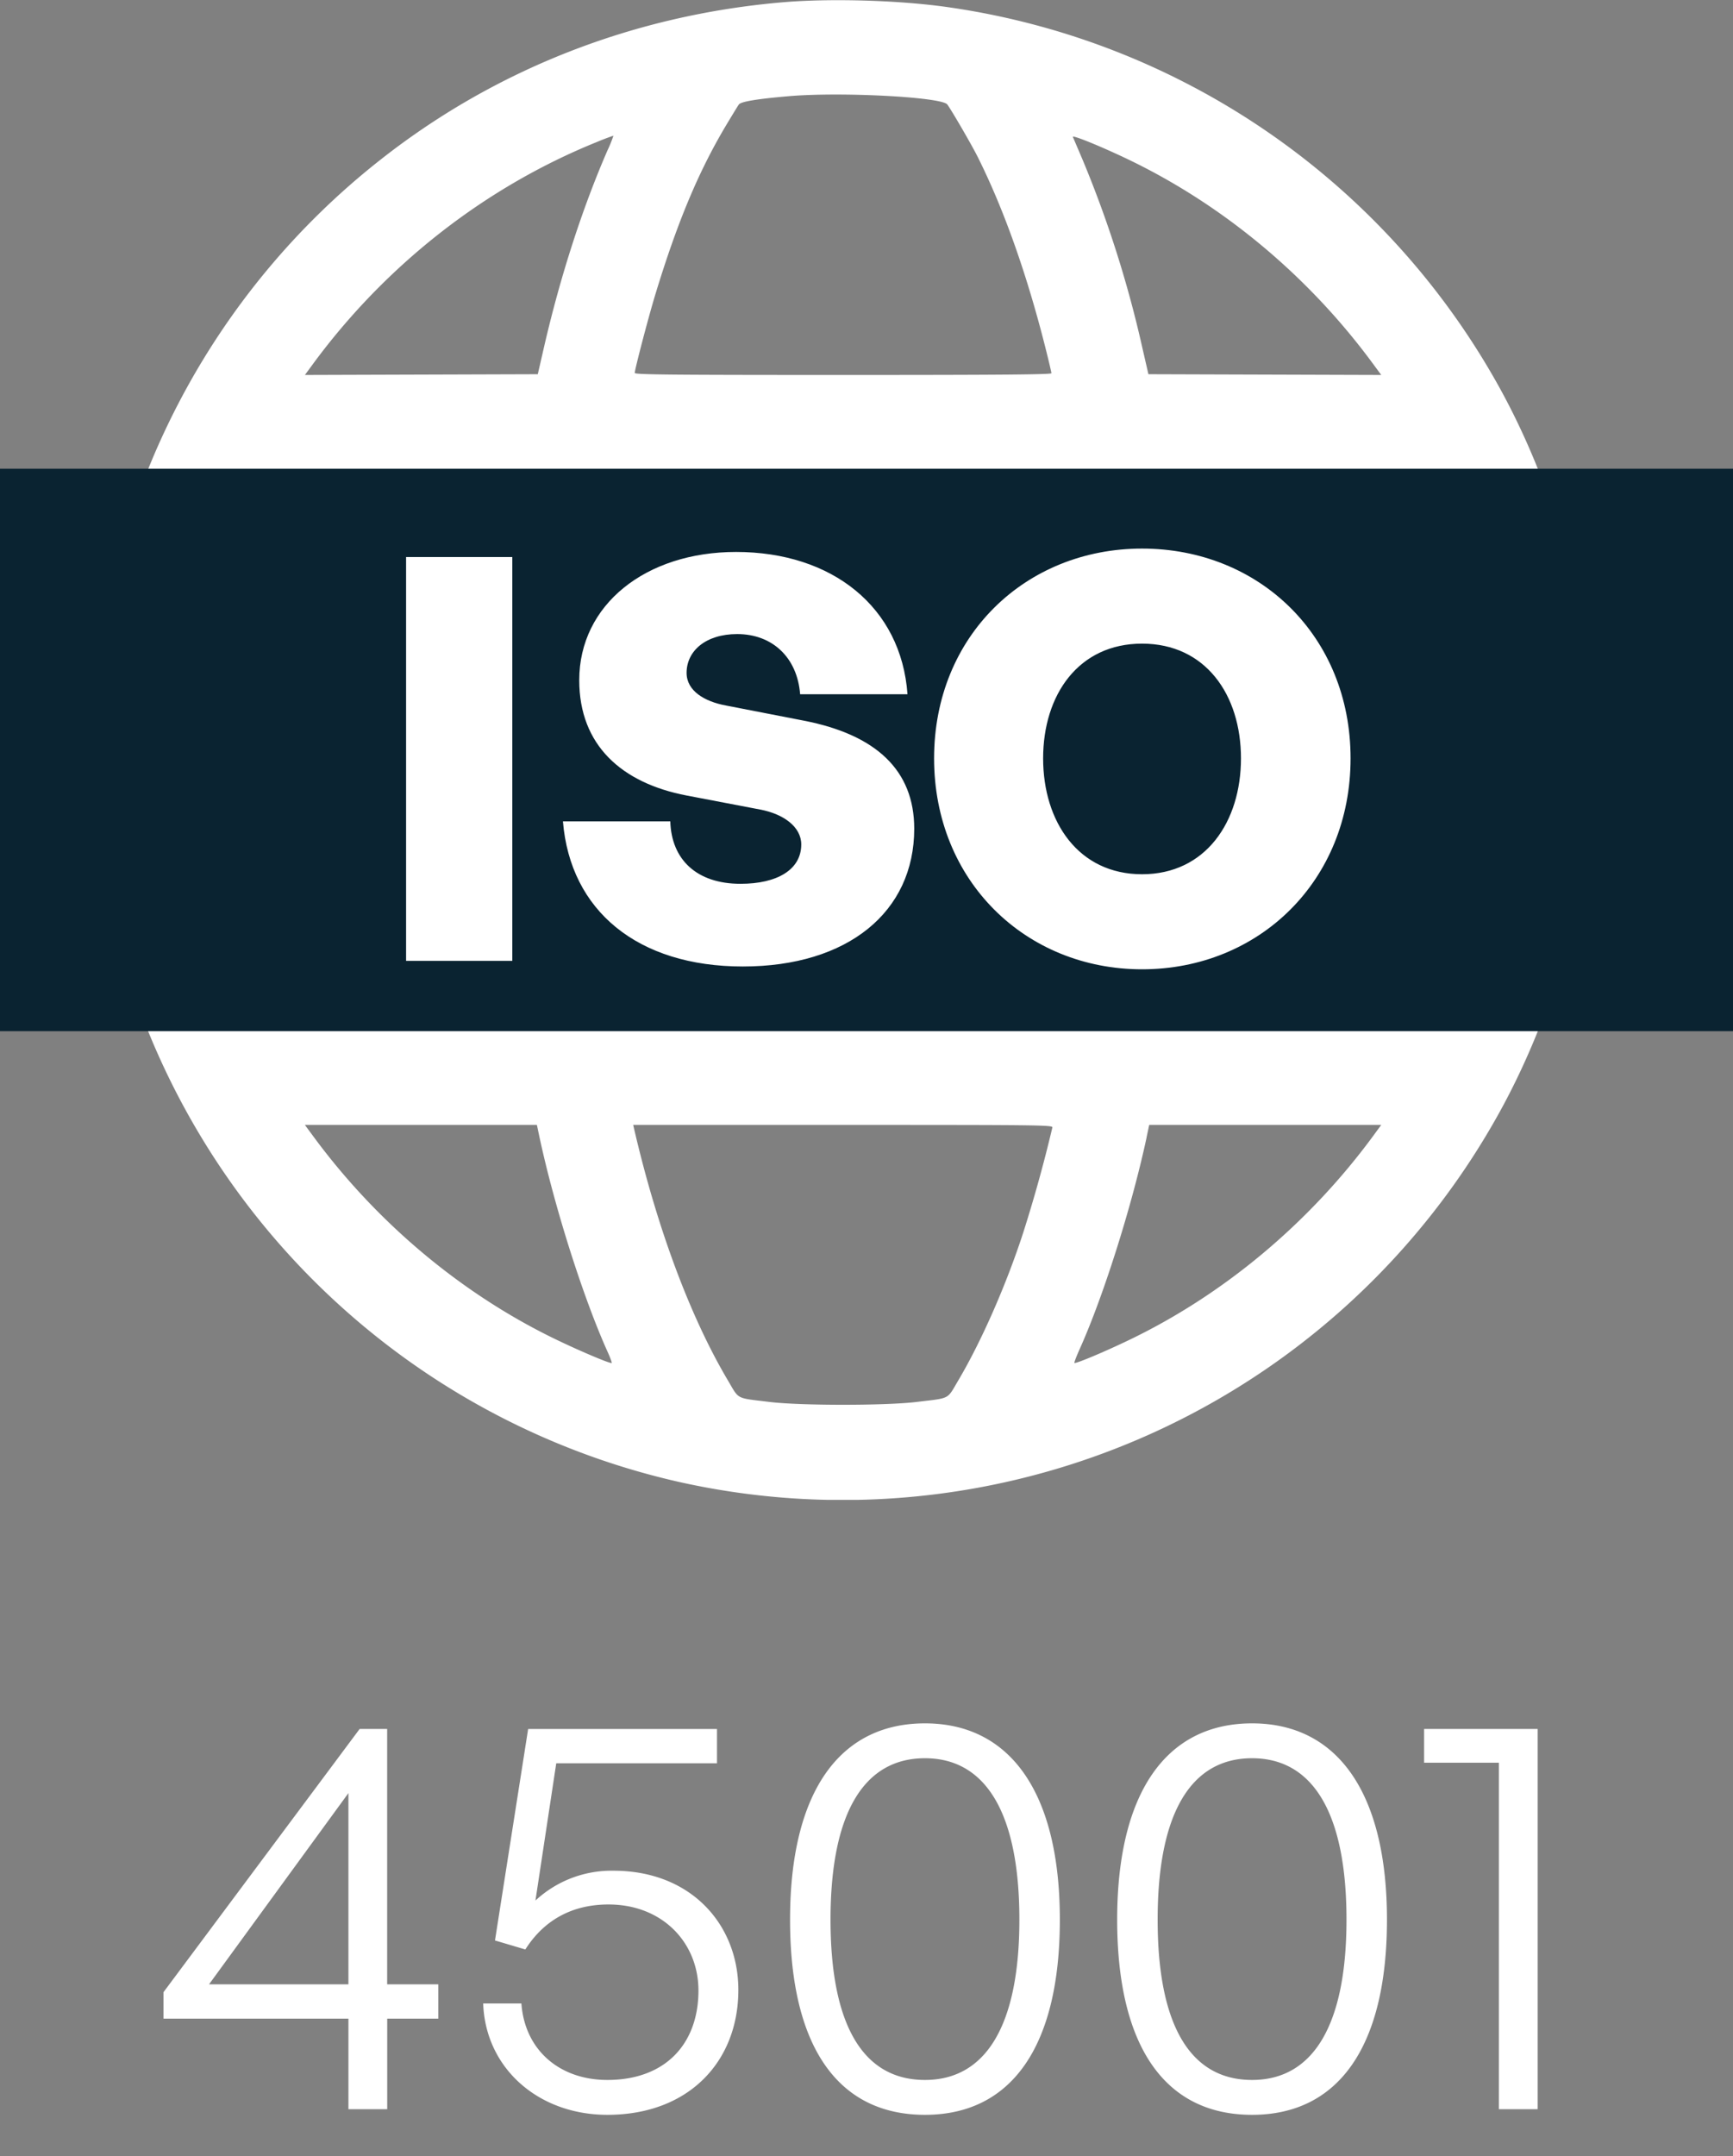
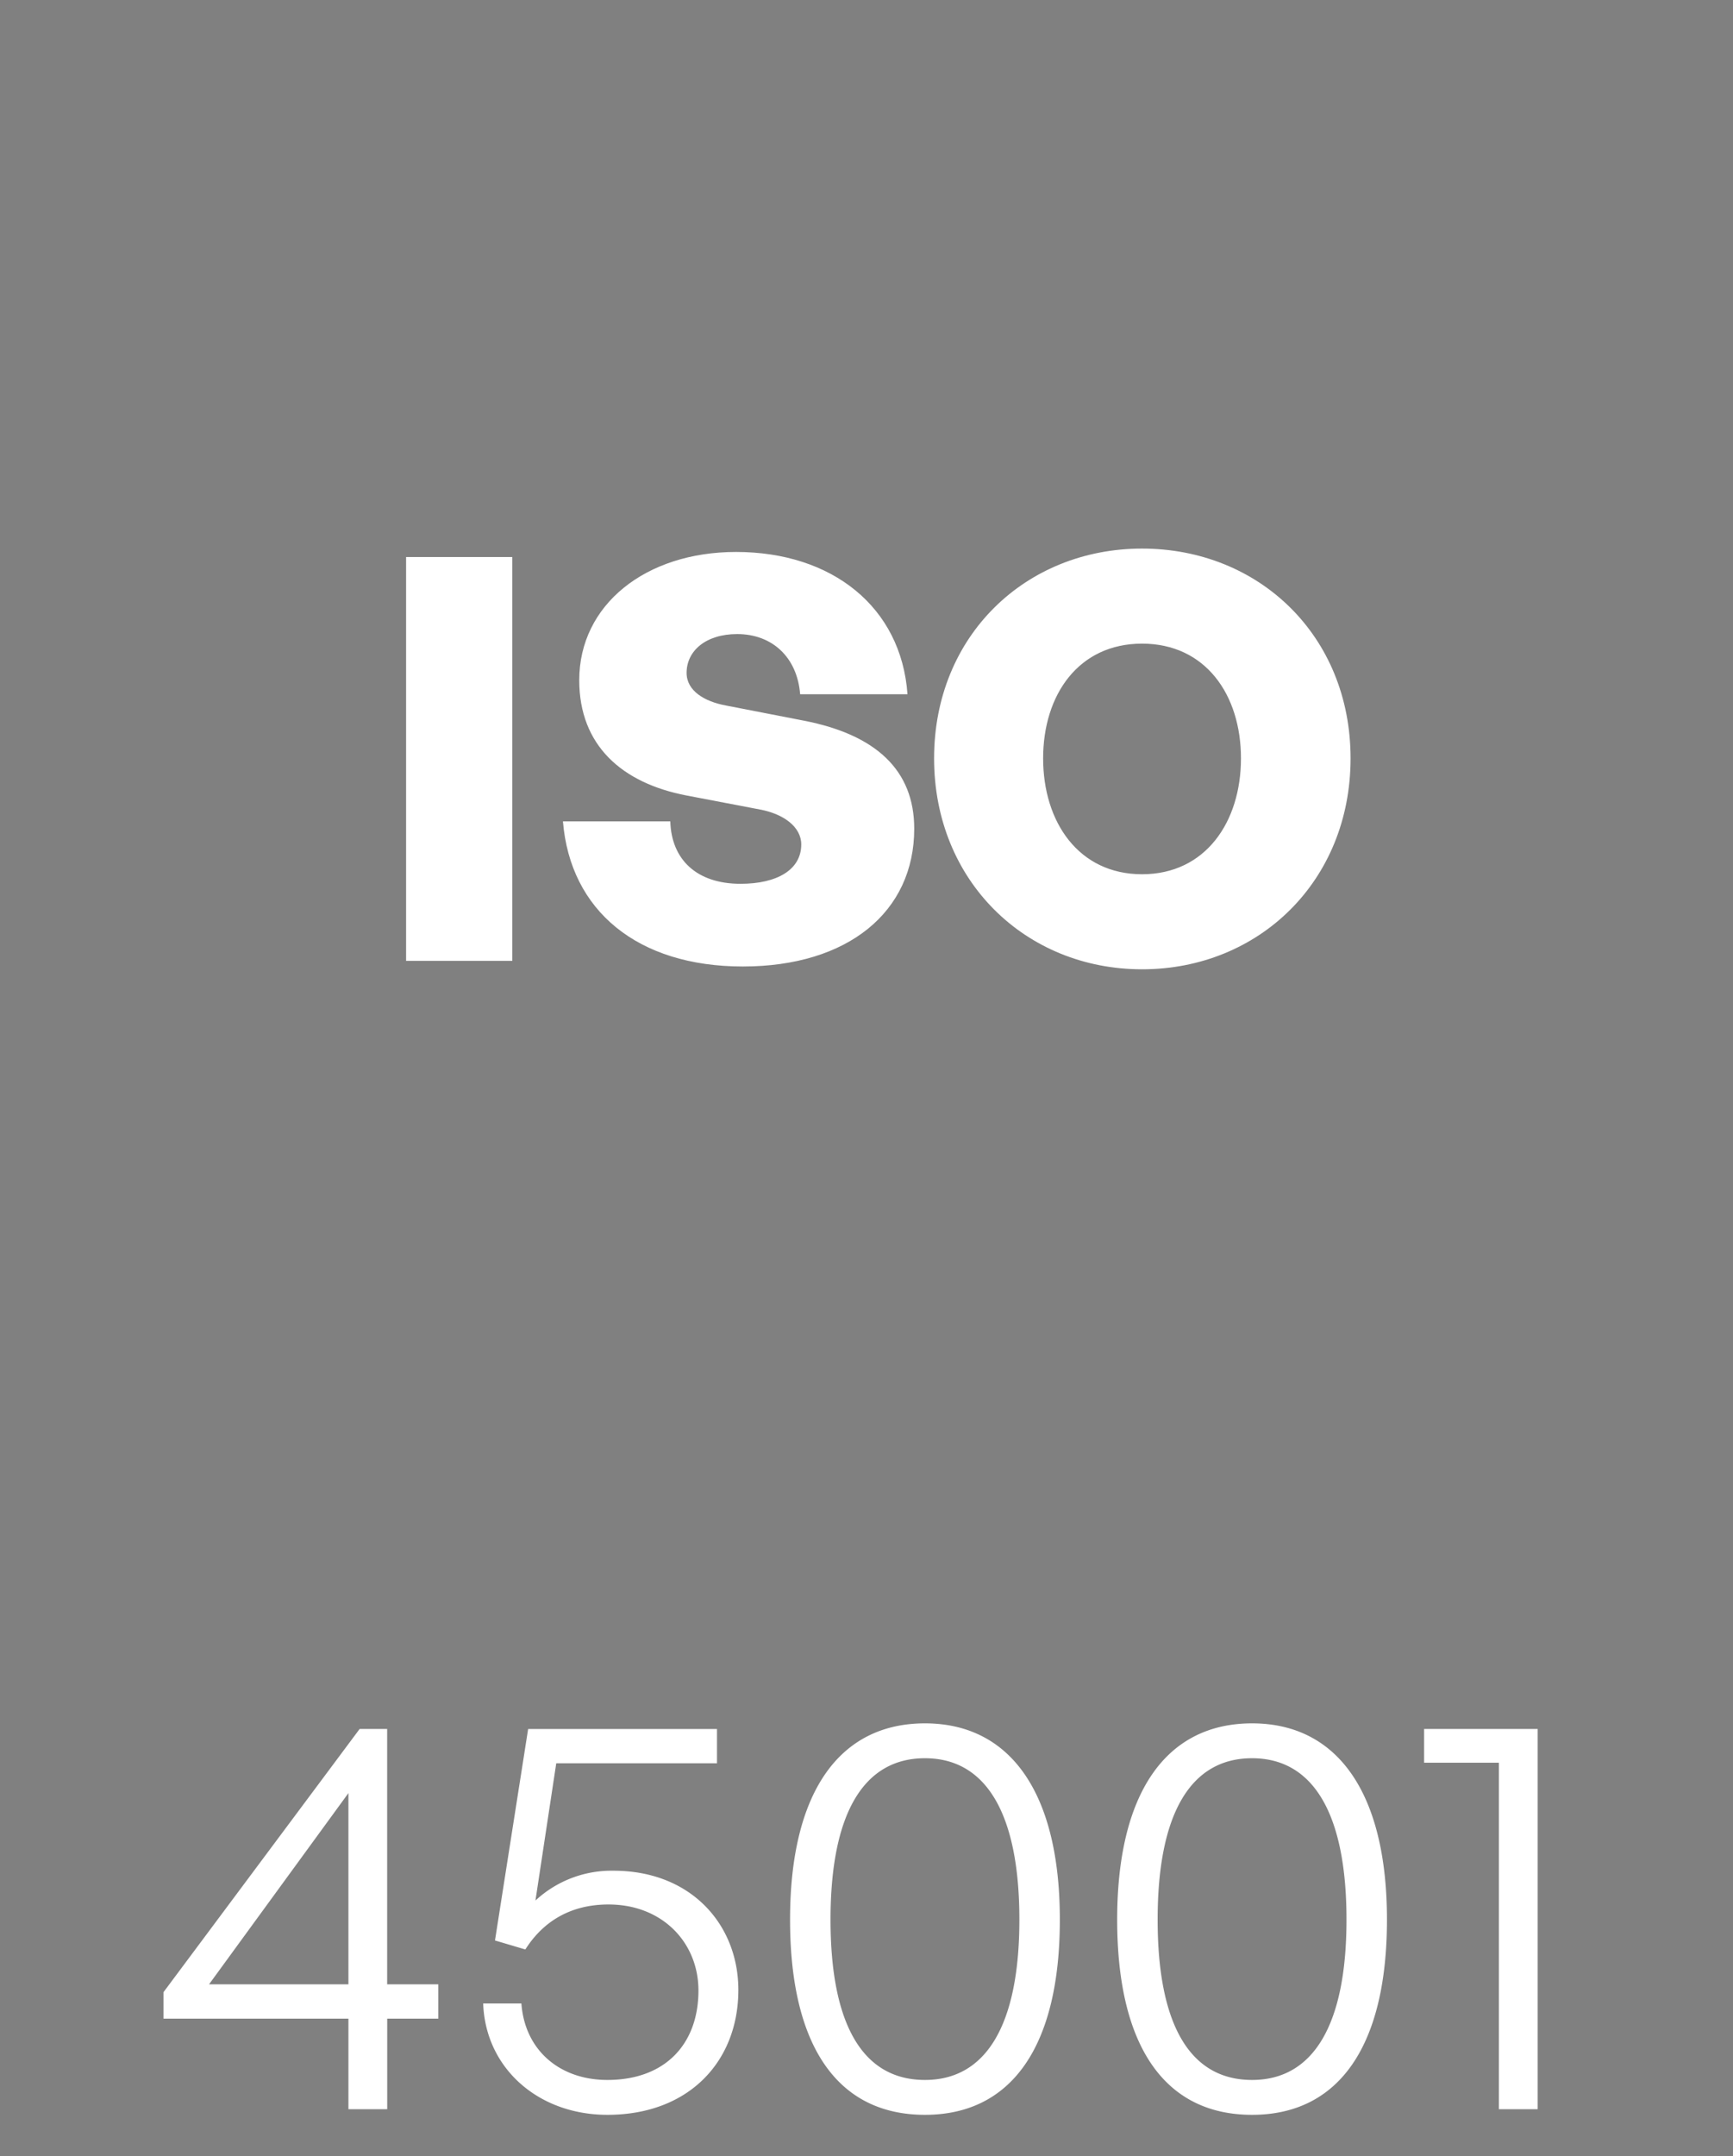
<svg xmlns="http://www.w3.org/2000/svg" width="37" height="46" fill="none" viewBox="0 0 37 46">
  <rect x="0" y="0" width="37" height="46" fill="#808080" stroke="none" />
  <g clip-path="url(#a)">
-     <path fill="#fff" fill-rule="evenodd" d="M16.72.048c-3.18.27-6.138 1.425-8.592 3.356A16.02 16.02 0 0 0 3.1 21.845a16.062 16.062 0 0 0 11.396 9.772 16.02 16.02 0 0 0 17.43-7.729c1.147-2.015 1.897-4.49 2.03-6.697.011-.198.034-.368.049-.378.015-.01.027-.394.026-.855 0-.46-.012-.819-.027-.796-.015.025-.035-.113-.048-.336-.127-2.201-.88-4.693-2.03-6.714A16.046 16.046 0 0 0 20.16.142c-1.028-.139-2.45-.178-3.44-.094Zm.112 2.005c-.678.059-1.01.114-1.057.176-.024.033-.15.24-.282.46-.586.985-1.04 2.072-1.508 3.615-.145.479-.433 1.578-.433 1.653 0 .036.757.043 4.448.043 3.363 0 4.448-.009 4.448-.037 0-.02-.058-.269-.13-.552-.396-1.568-.886-2.948-1.442-4.06-.126-.253-.56-1-.651-1.122-.12-.16-2.284-.273-3.393-.176Zm-4.117.988c-2.368.963-4.473 2.61-6.023 4.711L6.51 8l2.486-.008 2.486-.008.136-.592c.345-1.495.818-2.959 1.355-4.19a2.76 2.76 0 0 0 .124-.307 5.076 5.076 0 0 0-.38.146Zm10.191-.12.209.49a24.13 24.13 0 0 1 1.268 3.981l.136.592 2.486.008L29.49 8l-.183-.248c-1.37-1.859-3.184-3.372-5.212-4.347-.584-.28-1.212-.536-1.19-.483ZM5.301 10.105c-.018.049-.09.218-.159.376-.41.936-.74 2.041-.93 3.12-.067.374-.164 1.16-.164 1.32v.088h6.618l.019-.376c.055-1.098.125-2.139.18-2.68.073-.704.222-1.876.244-1.912.008-.013-1.288-.024-2.88-.024H5.334l-.033.088Zm7.775.352a37.713 37.713 0 0 0-.375 4.048l-.02.504H23.32l-.022-.52a38.185 38.185 0 0 0-.374-4.032l-.068-.44h-9.712l-.068.44Zm11.815-.416c.022.036.171 1.208.243 1.912.056.541.126 1.582.181 2.68l.02.376h6.617v-.088a13.89 13.89 0 0 0-1.106-4.468l-.186-.436h-2.892c-1.59 0-2.885.011-2.877.024ZM2.014 16c0 .466.004.657.01.424.005-.233.005-.615 0-.848-.006-.233-.01-.042-.01.424Zm2.034 1.08c0 .16.097.946.163 1.32.19 1.08.52 2.184.931 3.12.07.159.141.328.16.376l.032.088h5.761l-.018-.104c-.15-.852-.329-2.848-.391-4.384l-.02-.504H4.047v.088Zm8.654.512c.054 1.46.263 3.612.42 4.32l.015.072h9.726l.016-.072c.153-.697.368-2.908.42-4.336l.022-.584H12.679l.023.6Zm12.612-.096c-.06 1.49-.244 3.558-.39 4.384l-.02.104h5.756l.186-.436a13.89 13.89 0 0 0 1.106-4.468v-.088h-6.617l-.02.504ZM6.692 24.248c1.37 1.859 3.193 3.379 5.212 4.346.52.249 1.134.507 1.156.485.007-.008-.031-.113-.086-.234-.52-1.152-1.135-3.089-1.455-4.58L11.463 24H6.509l.183.248Zm6.847-.16c.491 2.111 1.194 3.997 1.994 5.35.257.433.16.382.899.473.662.08 2.474.08 3.136 0 .74-.09.642-.04.9-.474.492-.833 1.022-2.04 1.383-3.154a30.28 30.28 0 0 0 .617-2.227c.015-.053-.212-.056-4.466-.056h-4.483l.02.088Zm10.942.176c-.316 1.473-.924 3.395-1.428 4.515-.07.157-.122.291-.114.299.023.023.628-.23 1.157-.484 2.019-.967 3.842-2.487 5.212-4.346L29.49 24h-4.954l-.056.264Z" clip-rule="evenodd" />
-   </g>
+     </g>
  <path fill="#fff" d="M9.359 43.068H8.267V45h-.828v-1.932H3.49v-.564l4.188-5.616h.588v5.448h1.092v.732Zm-4.896-.732h2.976v-4.08l-2.976 4.08Zm8.505 2.784c-1.476 0-2.604-.996-2.652-2.376h.816c.072.996.816 1.632 1.836 1.632 1.236 0 1.944-.768 1.944-1.908 0-1.02-.768-1.836-1.92-1.836-.78 0-1.38.336-1.776.96l-.648-.192.708-4.512h4.032v.732h-3.432l-.444 2.928a2.386 2.386 0 0 1 1.668-.636c1.656 0 2.664 1.152 2.664 2.544 0 1.524-1.056 2.664-2.796 2.664Zm3.9-4.164c0-2.688 1.032-4.188 2.88-4.188 1.836 0 2.88 1.5 2.88 4.188 0 2.688-1.02 4.164-2.88 4.164-1.872 0-2.88-1.476-2.88-4.164Zm.864 0c0 2.232.684 3.42 2.016 3.42 1.308 0 2.016-1.176 2.016-3.42 0-2.256-.708-3.444-2.016-3.444s-2.016 1.176-2.016 3.444Zm6.12 0c0-2.688 1.032-4.188 2.88-4.188 1.836 0 2.88 1.5 2.88 4.188 0 2.688-1.02 4.164-2.88 4.164-1.872 0-2.88-1.476-2.88-4.164Zm.864 0c0 2.232.684 3.42 2.016 3.42 1.308 0 2.016-1.176 2.016-3.42 0-2.256-.708-3.444-2.016-3.444s-2.016 1.176-2.016 3.444ZM32.83 45h-.828v-7.392h-1.597v-.72h2.425V45Z" />
-   <path fill="#0A2331" d="M0 10h37v12H0z" />
  <path fill="#fff" d="M10.938 20.5H8.67v-8.616h2.268V20.5Zm8.581-2.82c0 1.776-1.416 2.94-3.66 2.94s-3.684-1.188-3.84-3.096h2.292c.024.816.564 1.332 1.5 1.332.78 0 1.296-.3 1.296-.84 0-.372-.372-.648-.876-.744l-1.572-.3c-1.38-.264-2.292-1.068-2.292-2.46 0-1.608 1.416-2.736 3.348-2.736 2.052 0 3.528 1.176 3.66 3.036h-2.292c-.06-.78-.588-1.284-1.344-1.284-.672 0-1.08.36-1.08.828 0 .384.384.612.84.696l1.668.324c1.536.3 2.352 1.056 2.352 2.304Zm4.864 3c-2.484 0-4.44-1.884-4.44-4.5s1.956-4.476 4.44-4.476c2.496 0 4.452 1.86 4.452 4.476 0 2.616-1.956 4.5-4.452 4.5Zm0-2.028c1.356 0 2.112-1.116 2.112-2.472 0-1.356-.756-2.448-2.112-2.448s-2.112 1.092-2.112 2.448c0 1.356.756 2.472 2.112 2.472Z" />
  <defs>
    <clipPath id="a">
-       <path fill="#fff" d="M2 0h32v32H2z" />
-     </clipPath>
+       </clipPath>
  </defs>
</svg>